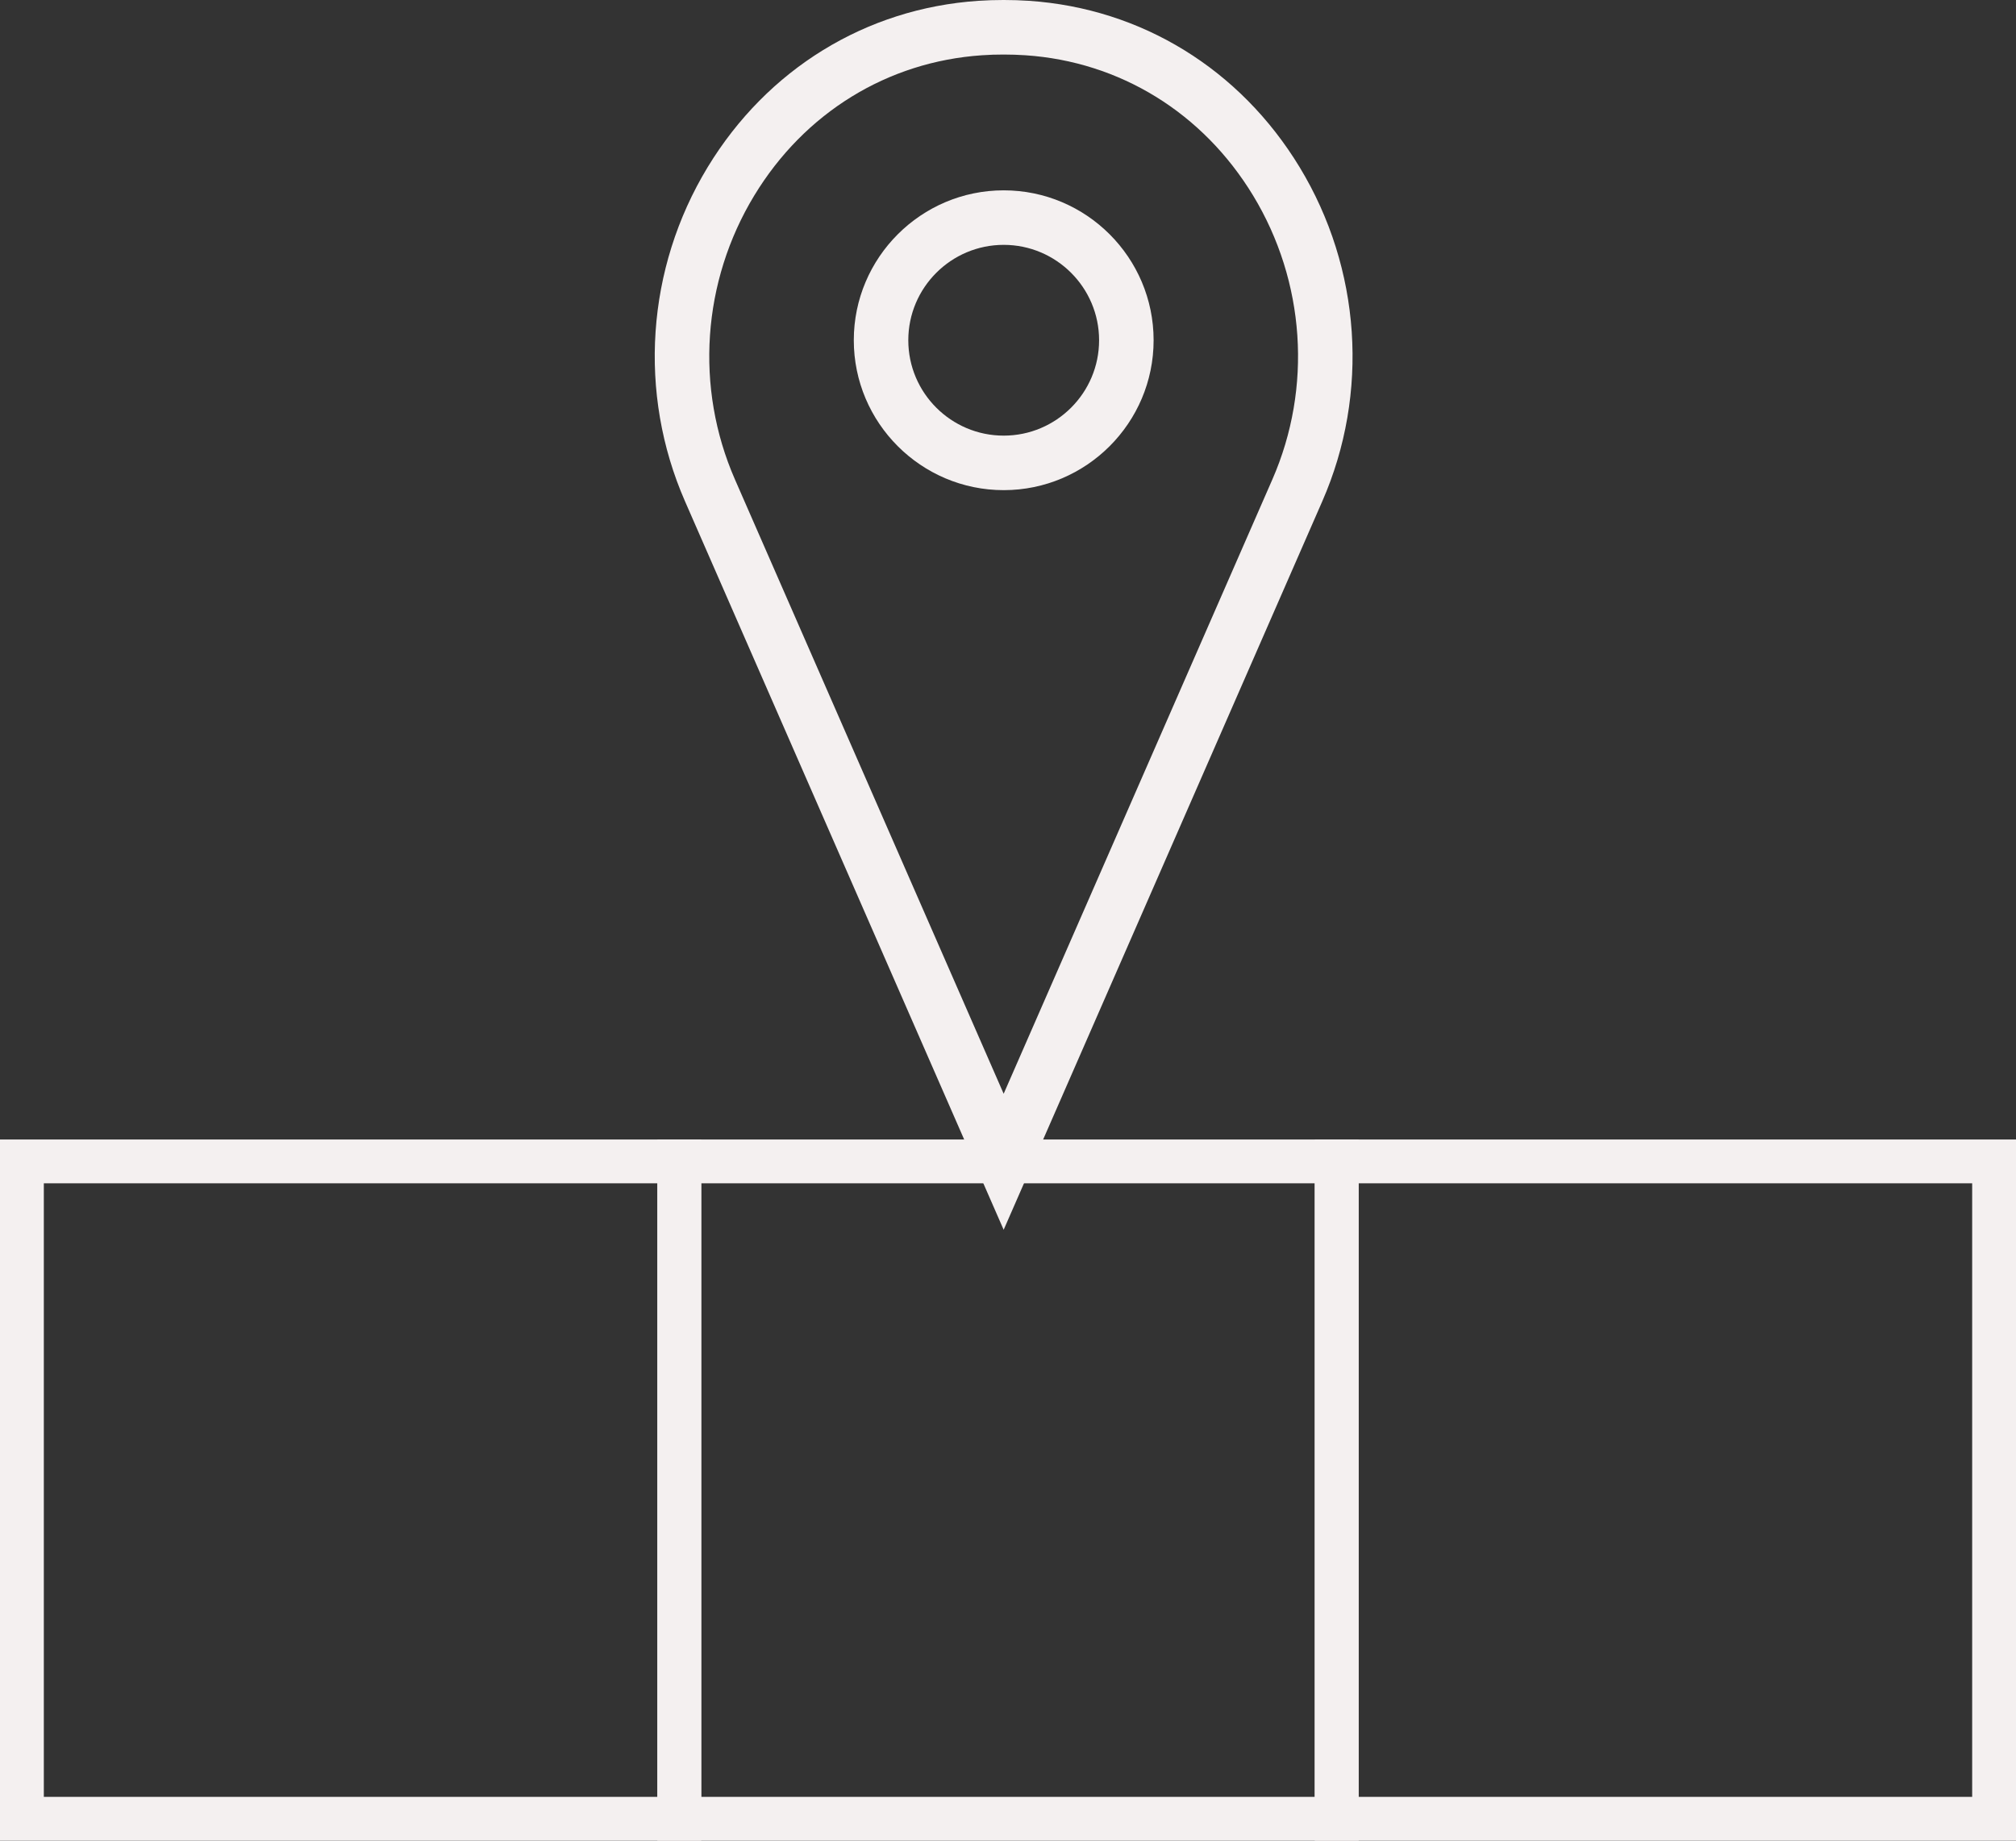
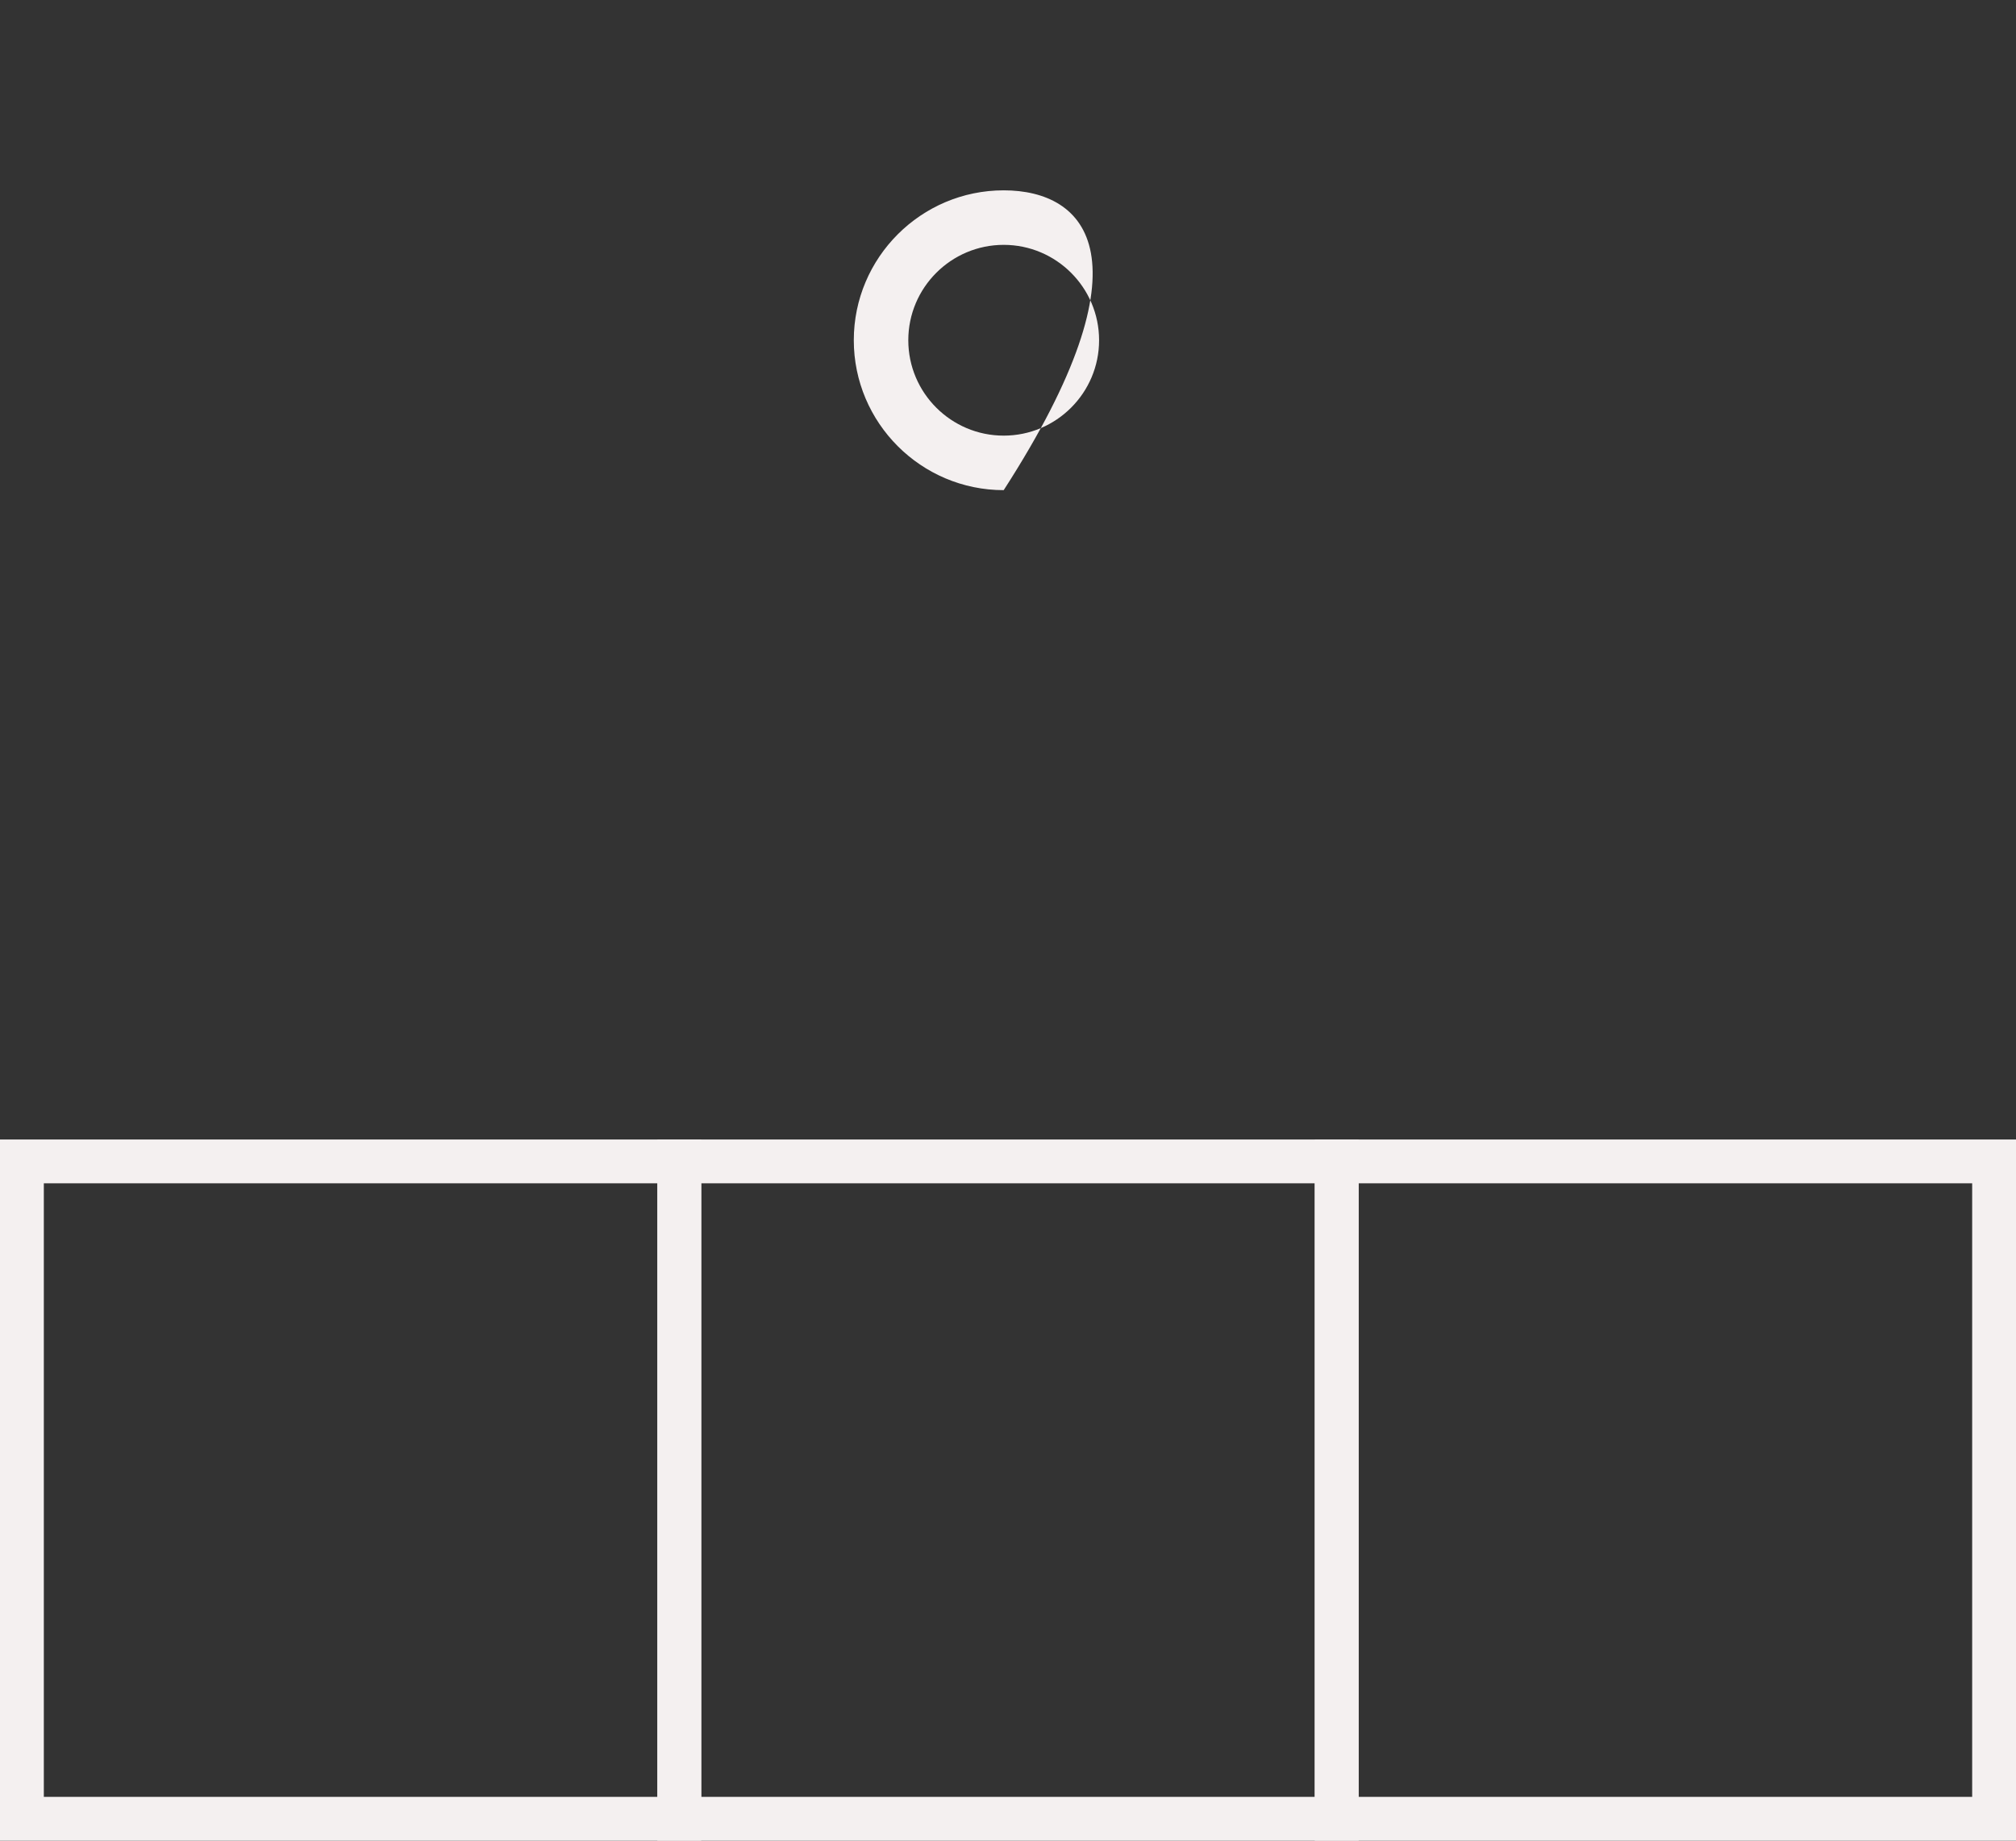
<svg xmlns="http://www.w3.org/2000/svg" width="92" height="84" viewBox="0 0 92 84" fill="none">
  <rect x="0" y="0" width="92" height="84" fill="#333333" stroke="none" />
  <rect x="1" y="53" width="30" height="30" stroke="#F4F0F0" stroke-width="2" />
  <rect x="31" y="53" width="30" height="30" stroke="#F4F0F0" stroke-width="2" />
  <rect x="61" y="53" width="30" height="30" stroke="#F4F0F0" stroke-width="2" />
-   <path d="M59.308 7.629C56.59 3.153 52.092 0.387 46.965 0.038C46.197 -0.013 45.404 -0.013 44.639 0.038C39.511 0.385 35.012 3.153 32.294 7.629C29.491 12.248 29.104 17.949 31.259 22.875L45.802 56.121L60.343 22.875C62.5 17.949 62.111 12.248 59.308 7.629ZM58.064 21.88L45.802 49.914L33.539 21.88C31.708 17.694 32.038 12.849 34.422 8.921C36.713 5.146 40.498 2.814 44.809 2.522C45.138 2.498 45.468 2.489 45.803 2.489C46.138 2.489 46.468 2.5 46.798 2.522C51.108 2.813 54.892 5.145 57.184 8.921C59.566 12.849 59.895 17.693 58.064 21.88Z" fill="#F4F0F0" />
-   <path d="M45.804 8.686C42.033 8.686 38.963 11.756 38.963 15.527C38.963 19.298 42.033 22.368 45.804 22.368C49.575 22.368 52.645 19.298 52.645 15.527C52.645 11.756 49.575 8.686 45.804 8.686ZM45.804 19.88C43.403 19.88 41.45 17.928 41.45 15.527C41.45 13.127 43.403 11.174 45.804 11.174C48.204 11.174 50.157 13.127 50.157 15.527C50.157 17.928 48.204 19.88 45.804 19.88Z" fill="#F4F0F0" />
+   <path d="M45.804 8.686C42.033 8.686 38.963 11.756 38.963 15.527C38.963 19.298 42.033 22.368 45.804 22.368C52.645 11.756 49.575 8.686 45.804 8.686ZM45.804 19.88C43.403 19.88 41.45 17.928 41.45 15.527C41.45 13.127 43.403 11.174 45.804 11.174C48.204 11.174 50.157 13.127 50.157 15.527C50.157 17.928 48.204 19.88 45.804 19.88Z" fill="#F4F0F0" />
</svg>